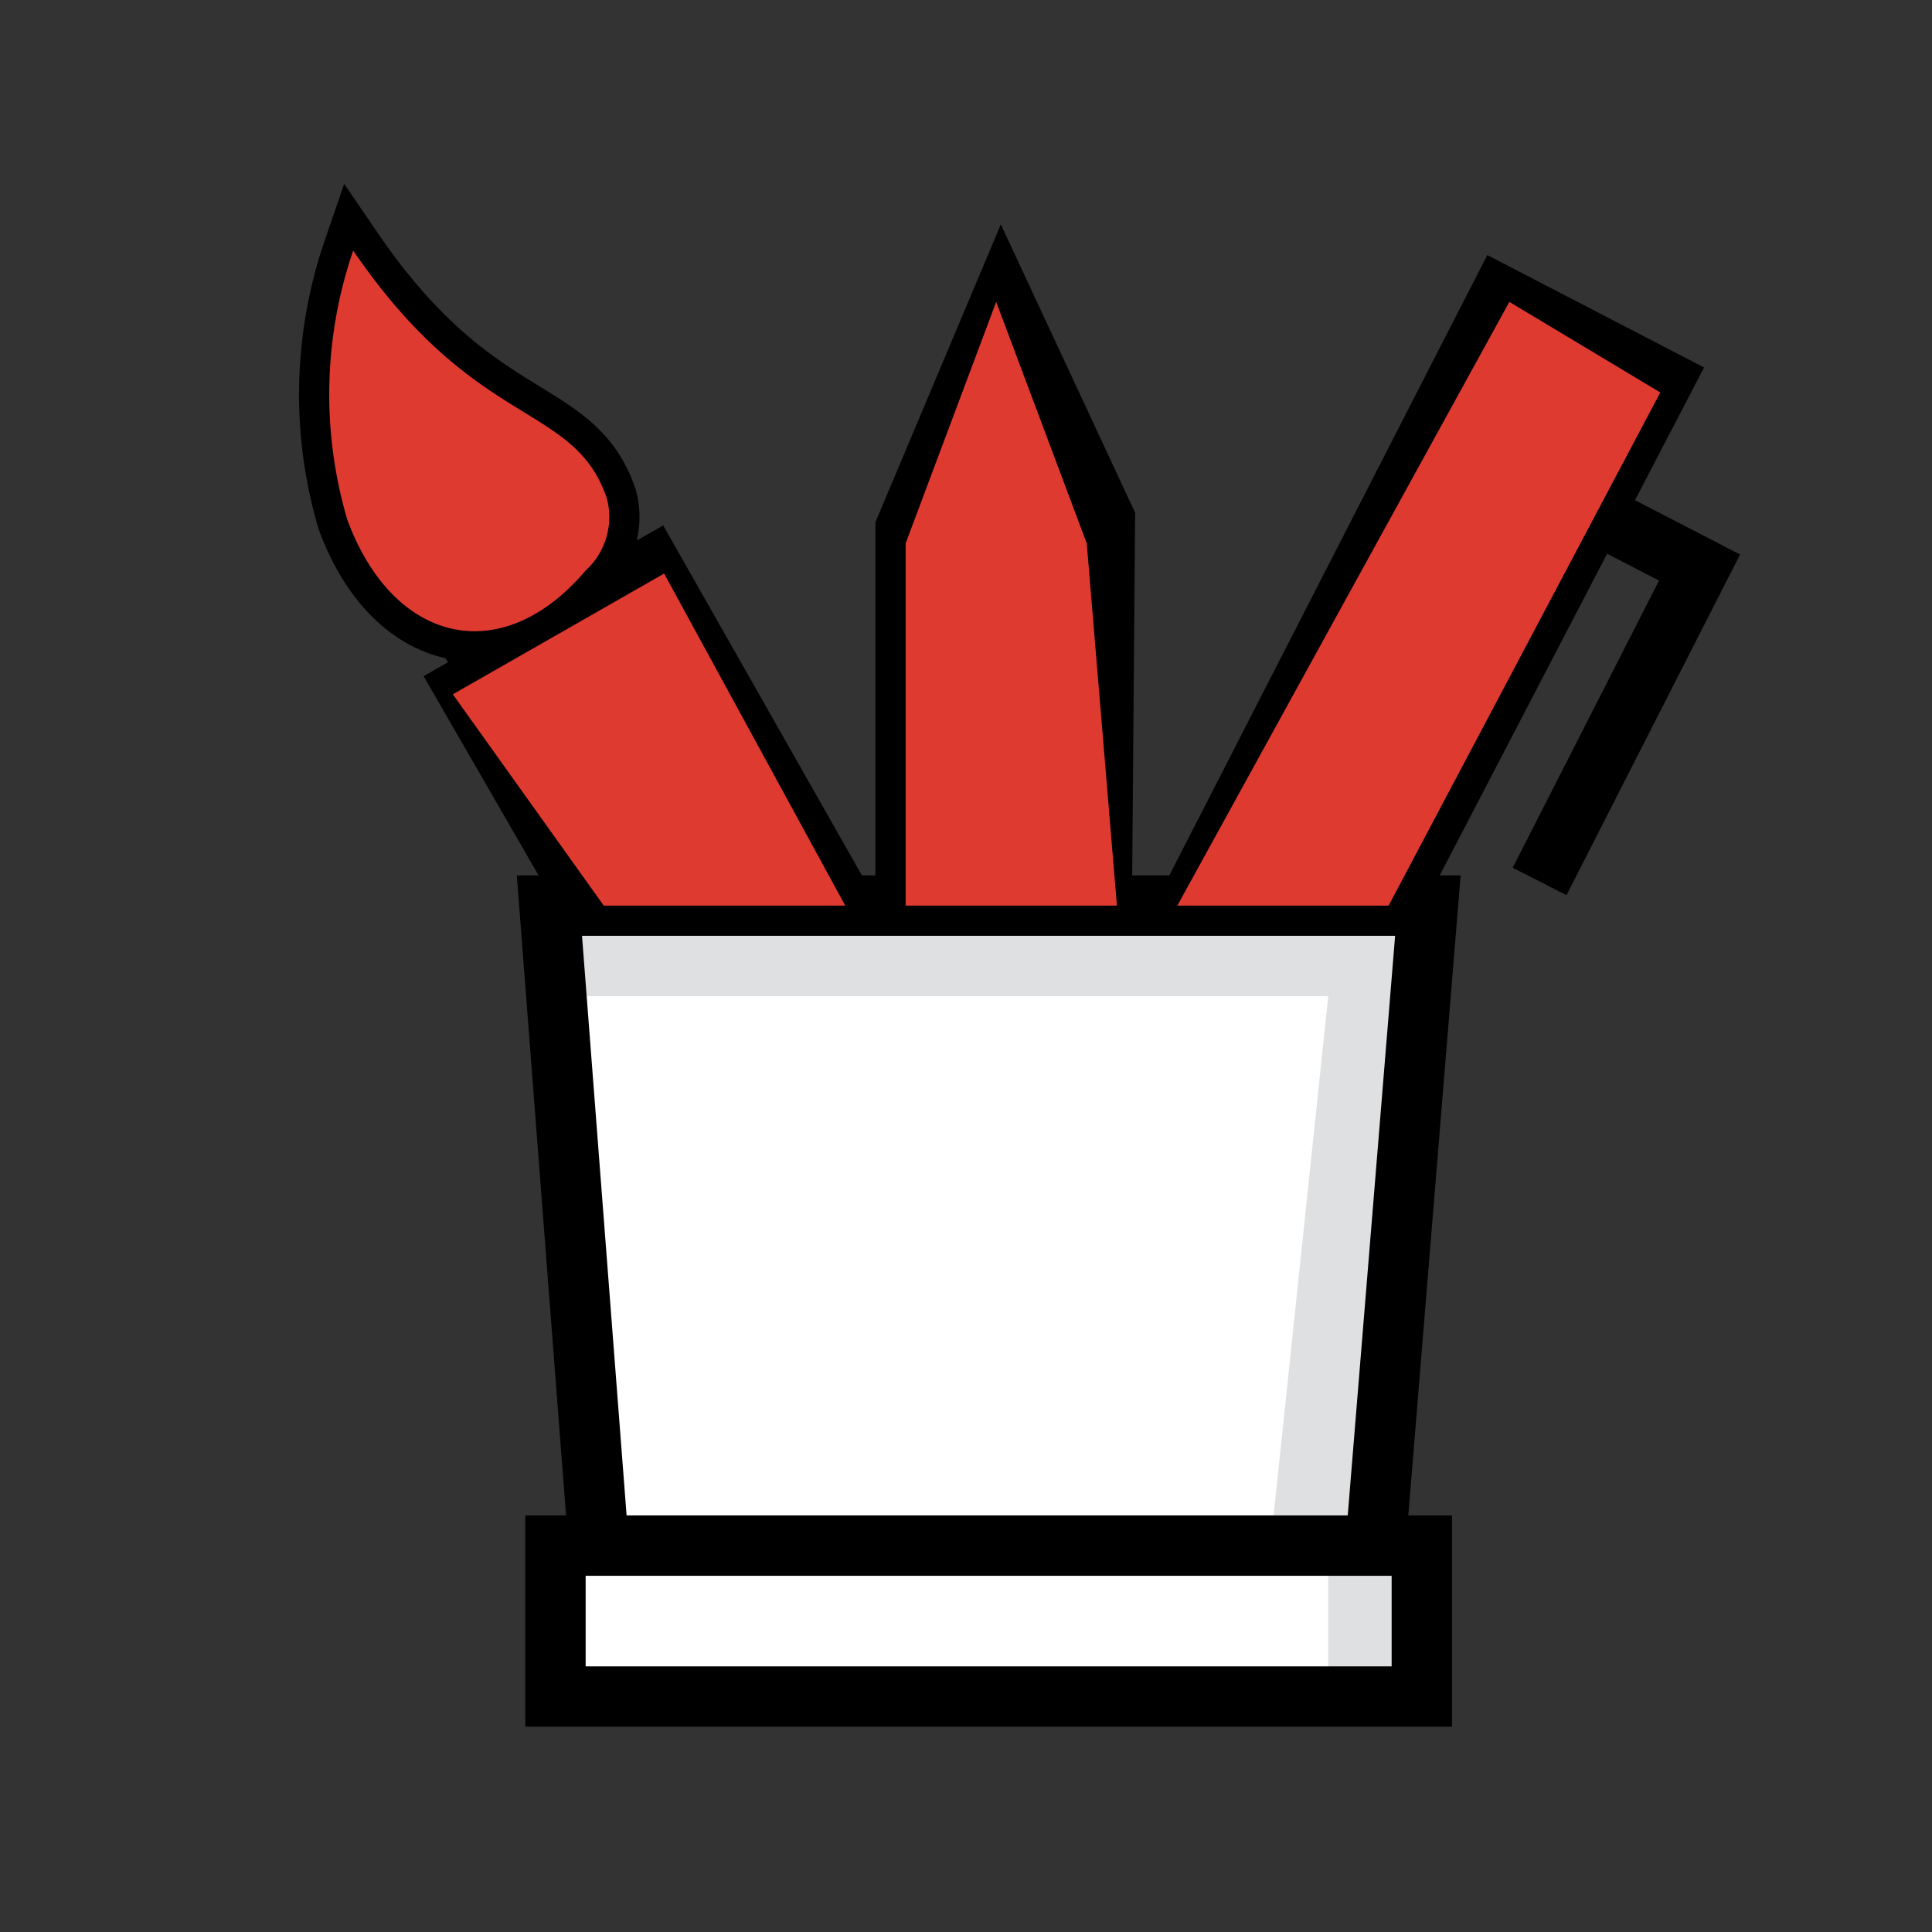
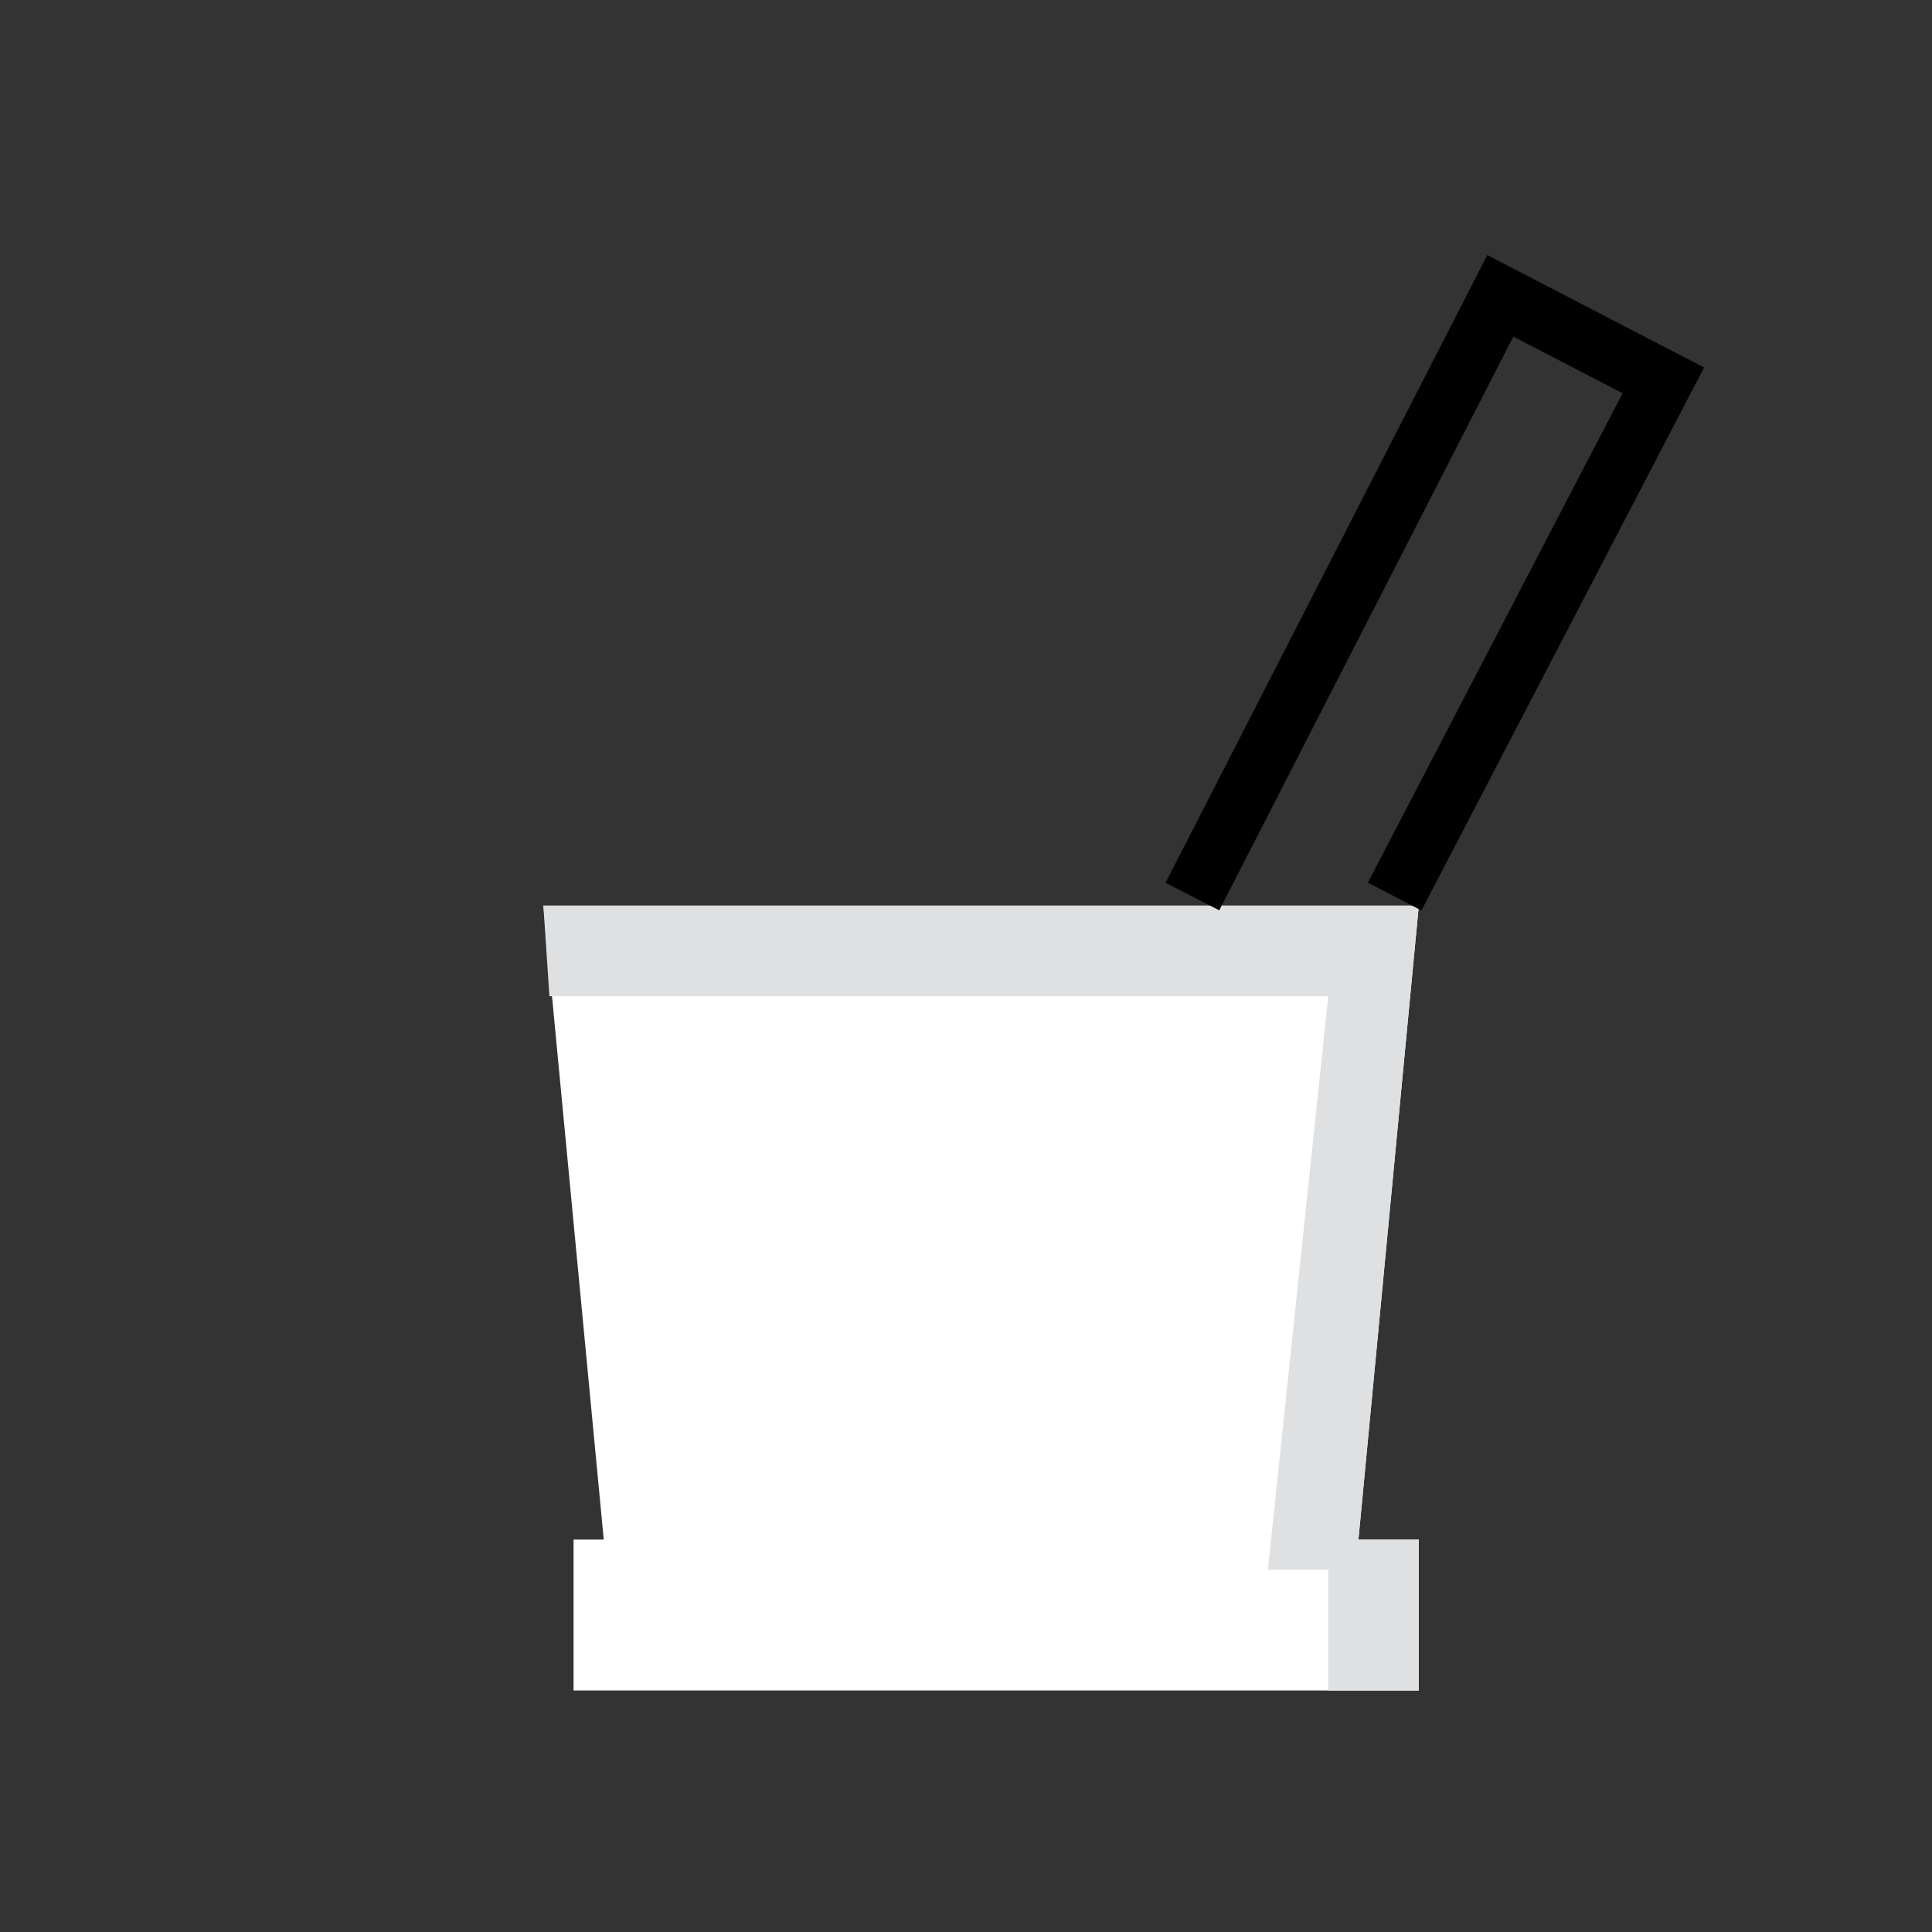
<svg xmlns="http://www.w3.org/2000/svg" id="SvgjsSvg1001" width="288" height="288" version="1.1">
  <rect width="100%" height="100%" fill="#333333" stroke="none" />
  <defs id="SvgjsDefs1002" />
  <g id="SvgjsG1008">
    <svg viewBox="0 0 64 64" width="288" height="288">
      <g style="isolation:isolate" fill="#000000" class="color000 svgShape">
        <path fill="#ffffff" d="M18 30l2 21h-1v5h28v-5h-2l2-21H18z" class="colorfff svgShape" />
        <path fill="#dee0e2" d="M47 30H18l.2 3H44l-2 19h2v4h3v-5h-2l2-21z" class="colordee0e2 svgShape" />
        <path fill="none" stroke="#000000" stroke-miterlimit="10" stroke-width="2" d="M39.5 29.7L49.7 9.8l5.4 2.8-8.9 17.1" class="colorStroke4d535b svgStroke" />
-         <path fill="none" stroke="#000000" stroke-miterlimit="10" stroke-width="2" d="M51 29.2l5.3-10.4-8.9-4.6m-32.5 7.7l4.5 7.8m8.4 0l-6.7-11.8m-.1.9l-5.8 3.7m8.4 7.2l-4.9-9.2m17.8 9.2l.1-12.5-3.4-7.3-3.2 7.6v12.2m6.1-11.9l-6.1.3m3.3 11.6l-.2-10.8m12.5 31.9L47.3 30H18.2l1.6 20.8m-1.4 5.4h28.7v-5H18.4v5zM11.7 8.3a14.7 14.7 0 00-.2 8.9c1.5 4.1 5.1 5 7.9 1.7a2.4 2.4 0 00.7-2.4c-1.1-3.2-4.3-2.2-8.4-8.2z" class="colorStroke4d535b svgStroke" />
-         <path d="M15 23l5 7h8l-6-11-7 4zM11.7 8.3a14.7 14.7 0 00-.2 8.9c1.5 4.1 5.1 5 7.9 1.7a2.4 2.4 0 00.7-2.4c-1.1-3.2-4.3-2.2-8.4-8.2zM39 30l11-20 5 3-9 17h-7zm-9 0h7l-1-12-3-8-3 8v12z" style="mix-blend-mode:darken" fill="#df3a30" class="colora1f4c0 svgShape" />
      </g>
    </svg>
  </g>
</svg>